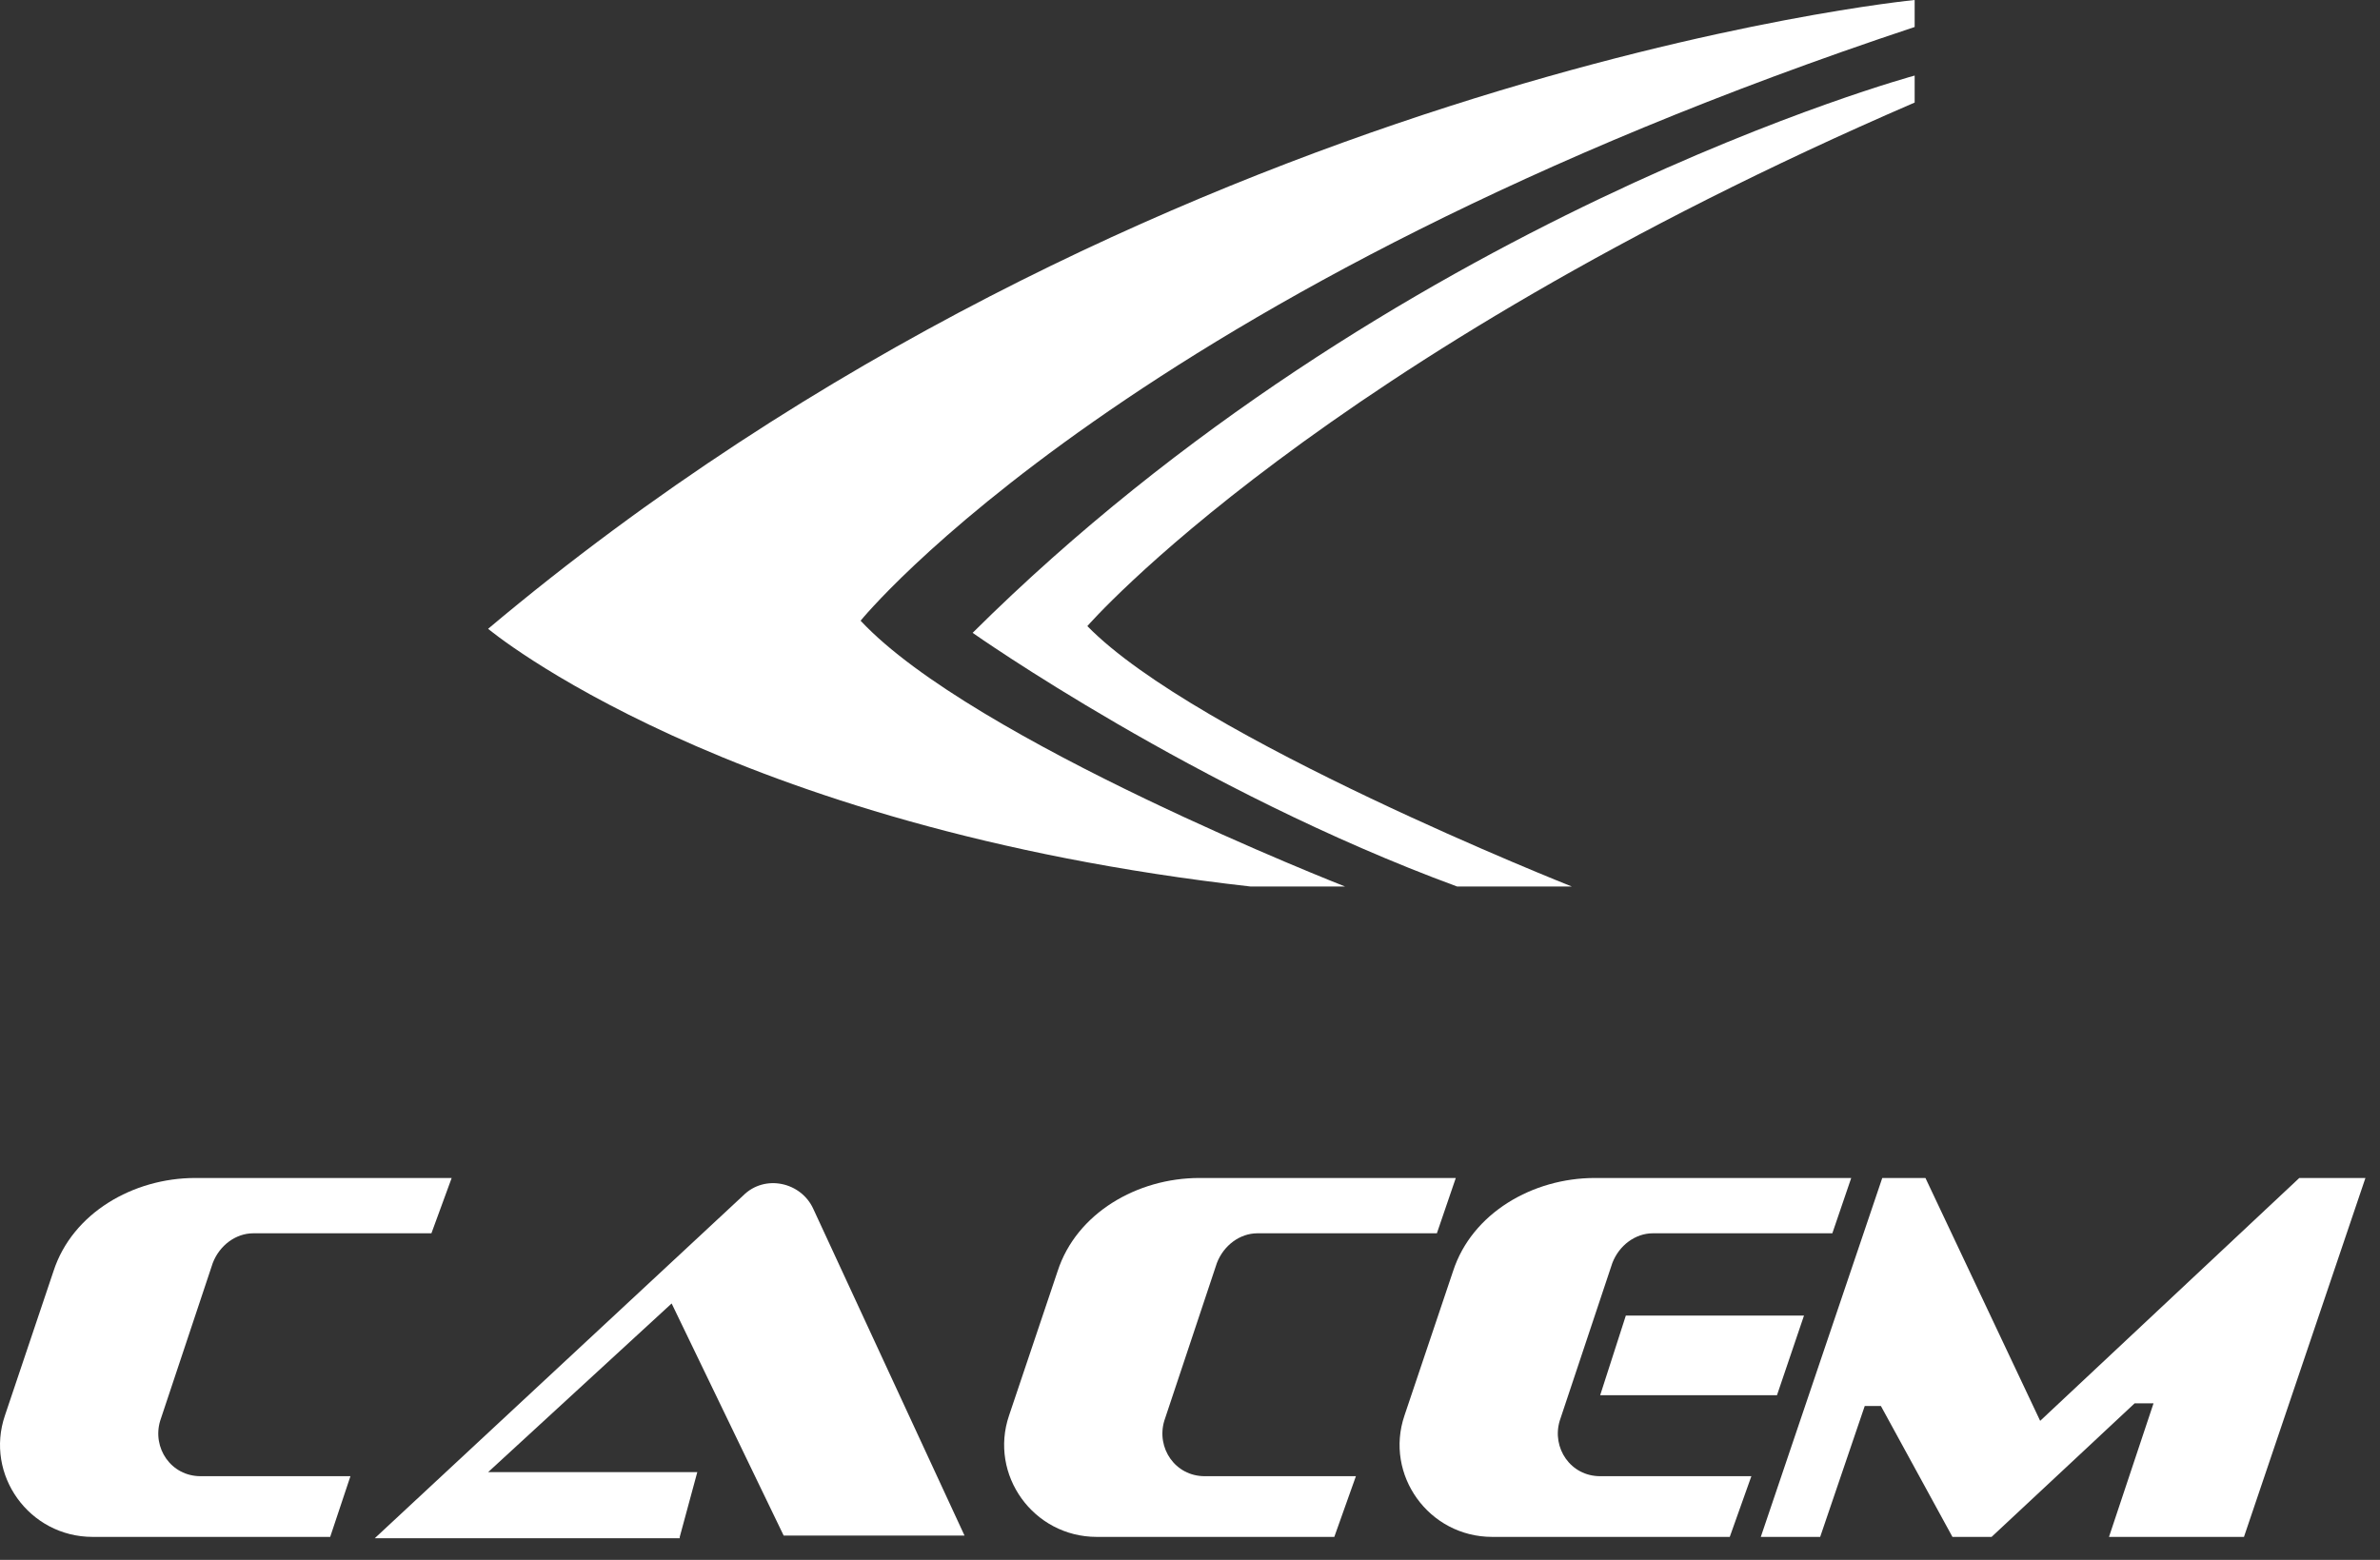
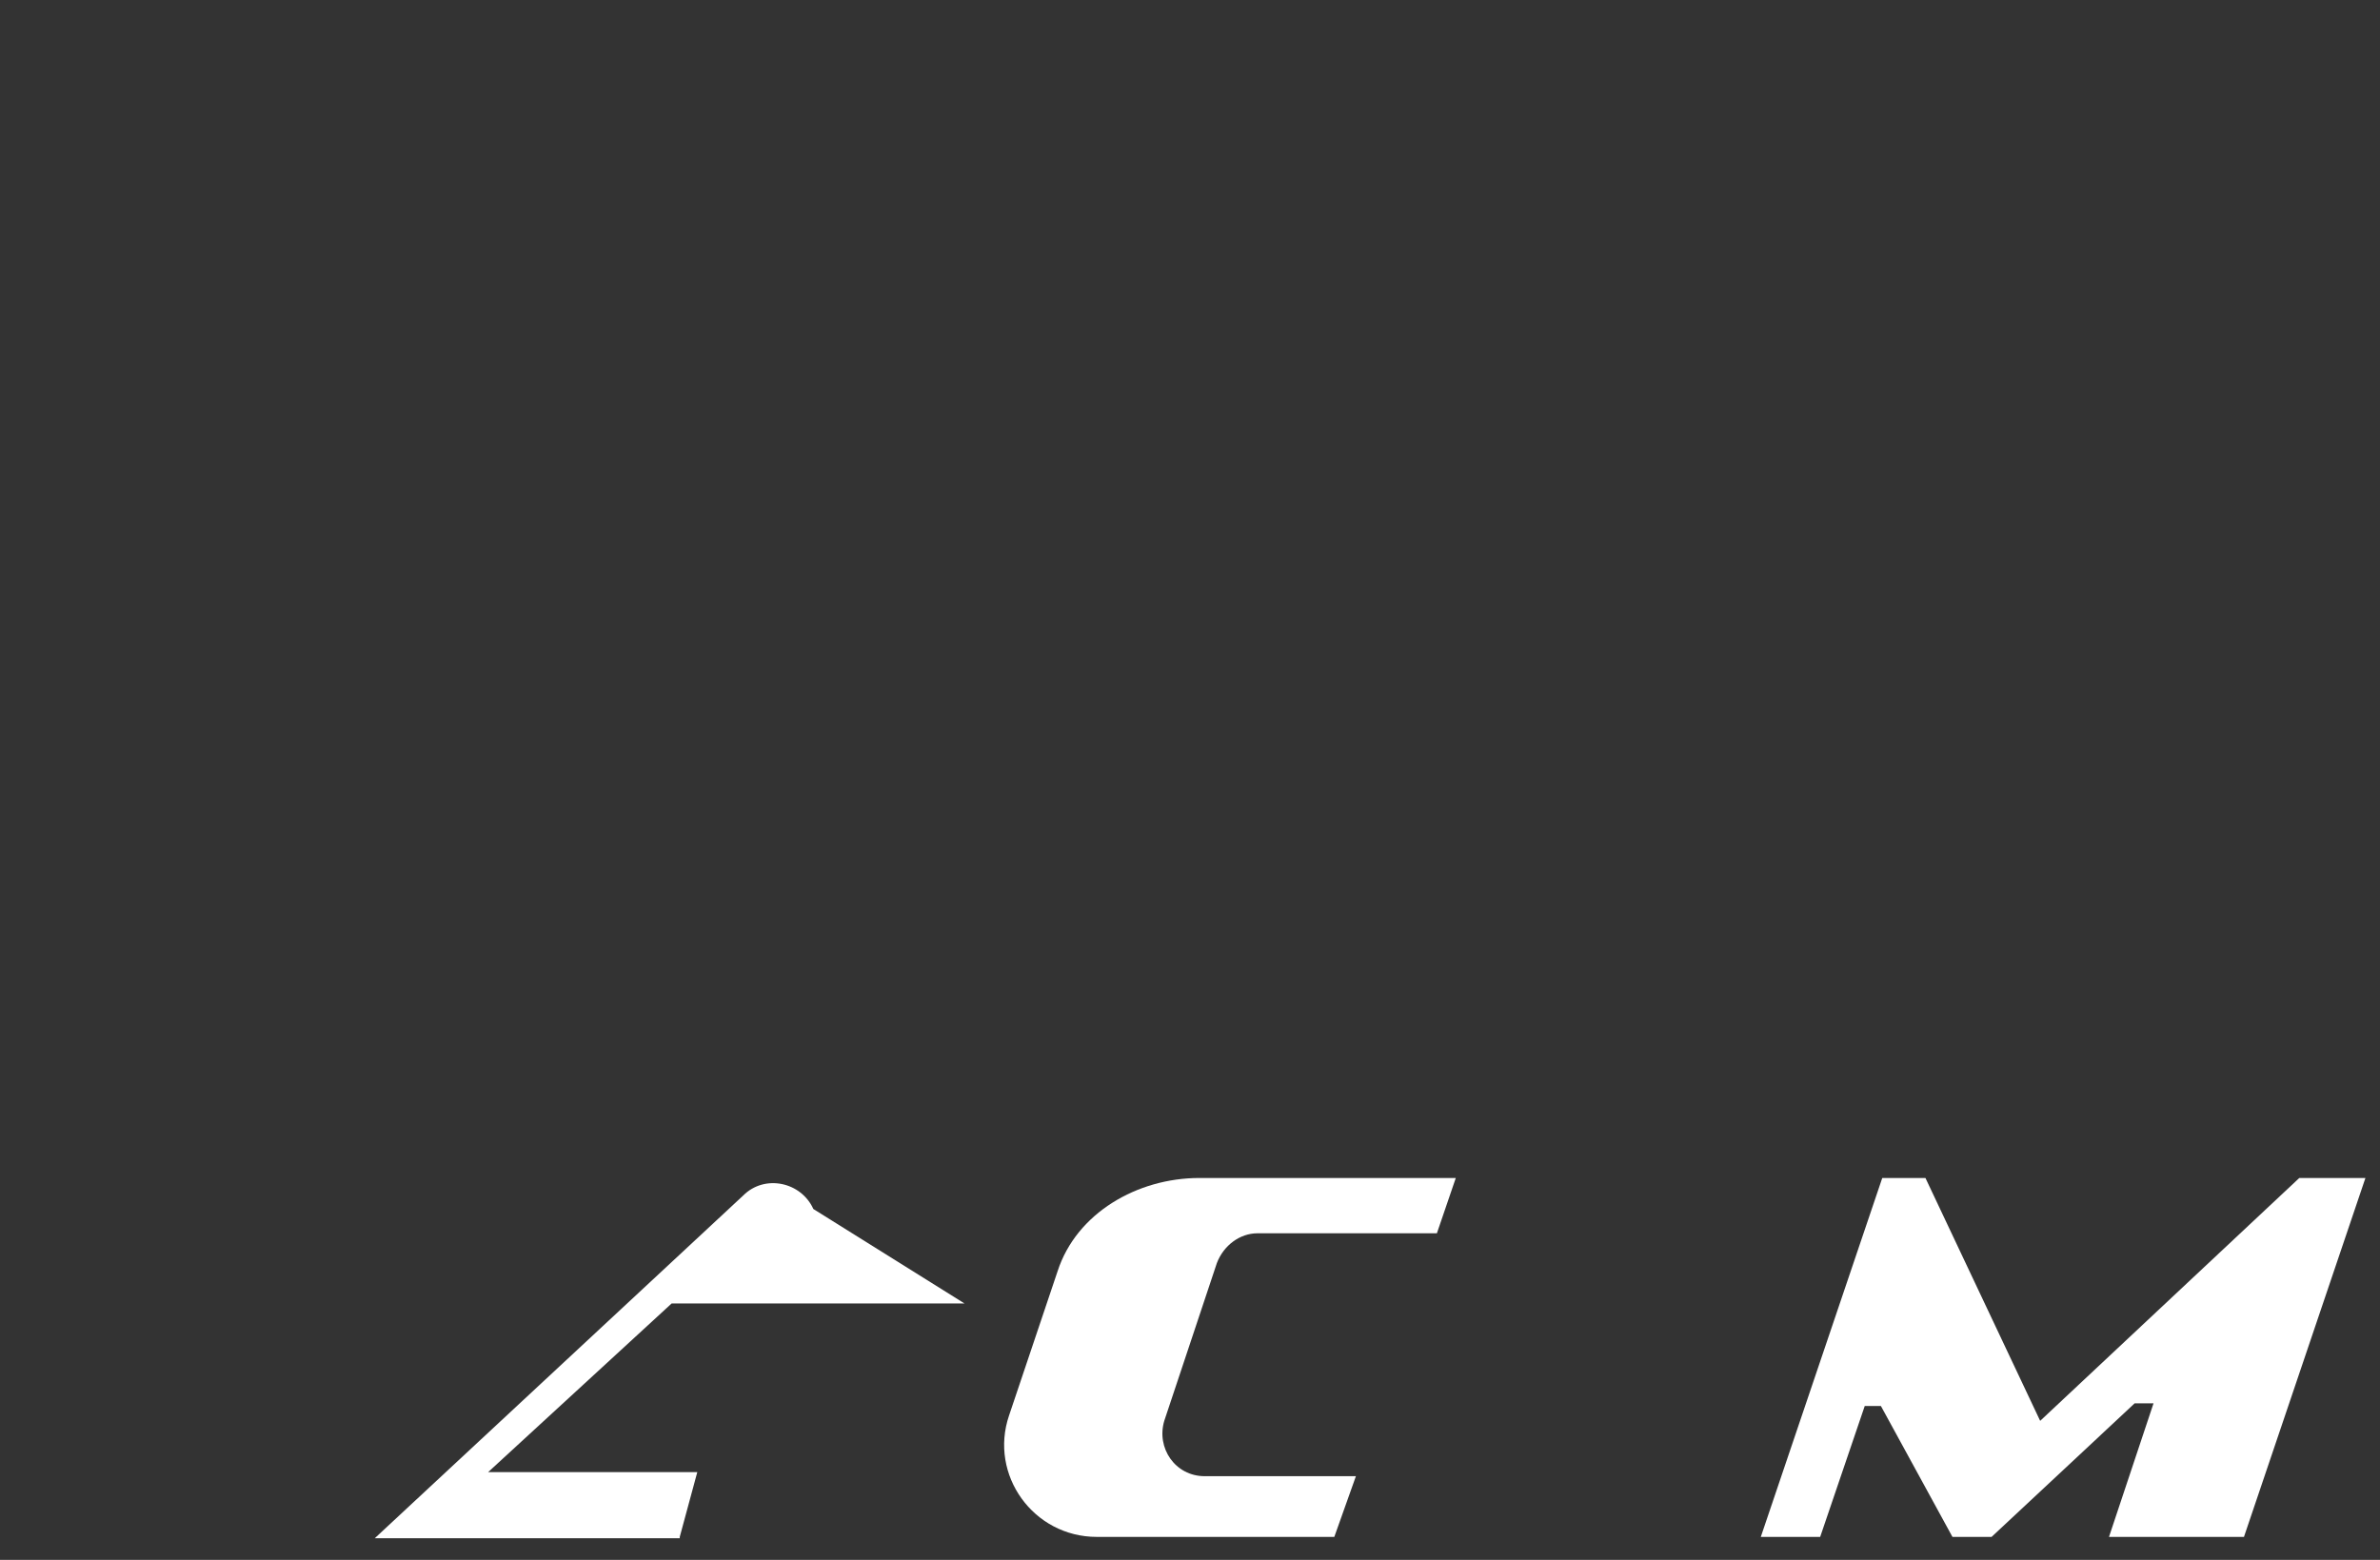
<svg xmlns="http://www.w3.org/2000/svg" width="90" height="59" viewBox="0 0 90 59" fill="none">
  <rect x="0" y="0" width="90" height="59" fill="#333333" stroke="none" />
-   <path d="M59.44 33.531C59.44 33.531 45.252 27.917 41.118 23.681C41.118 23.681 49.845 13.627 72.403 3.879V2.858C72.403 2.858 52.601 8.217 36.78 23.936C36.78 23.936 45.252 29.907 55.102 33.531H59.44Z" fill="white" />
-   <path d="M47.293 33.531H50.866C50.866 33.531 36.78 28.019 32.544 23.477C32.544 23.477 42.751 10.871 72.403 1.021V0C72.403 0 43.414 2.807 18.458 23.783C18.458 23.783 27.389 31.285 47.293 33.531Z" fill="white" />
  <path d="M50.457 58.13H41.475C39.076 58.13 37.392 55.782 38.158 53.537L39.995 48.076C40.709 45.882 43.006 44.555 45.354 44.555H55.051L54.336 46.647H47.548C46.885 46.647 46.272 47.106 46.017 47.77L44.027 53.741C43.721 54.762 44.435 55.834 45.558 55.834H51.274L50.457 58.13Z" fill="white" />
-   <path d="M12.486 58.13H3.504C1.105 58.13 -0.579 55.782 0.187 53.537L2.024 48.076C2.738 45.882 5.035 44.555 7.383 44.555H17.08L16.314 46.647H9.577C8.914 46.647 8.301 47.106 8.046 47.77L6.056 53.741C5.75 54.762 6.464 55.834 7.587 55.834H13.252L12.486 58.13Z" fill="white" />
-   <path d="M25.705 58.13L26.368 55.681H18.458L25.398 49.301L29.634 58.079H36.473L30.757 45.728C30.298 44.708 28.92 44.401 28.104 45.218L14.171 58.181H25.705V58.13Z" fill="white" />
-   <path d="M65.411 58.13H56.429C54.03 58.13 52.346 55.782 53.111 53.537L54.949 48.076C55.663 45.882 57.96 44.555 60.307 44.555H70.004L69.29 46.647H62.502C61.838 46.647 61.226 47.106 60.971 47.77L58.98 53.741C58.674 54.762 59.389 55.834 60.511 55.834H66.228L65.411 58.13Z" fill="white" />
-   <path d="M60.511 52.771H67.197L68.218 49.76H61.481L60.511 52.771Z" fill="white" />
+   <path d="M25.705 58.13L26.368 55.681H18.458L25.398 49.301H36.473L30.757 45.728C30.298 44.708 28.92 44.401 28.104 45.218L14.171 58.181H25.705V58.13Z" fill="white" />
  <path d="M66.585 58.13L71.178 44.555H72.811L77.149 53.741L86.948 44.555H89.449L84.856 58.13H79.752L81.436 53.078H80.722L75.312 58.13H73.832L71.127 53.18H70.515L68.83 58.13H66.585Z" fill="white" />
</svg>